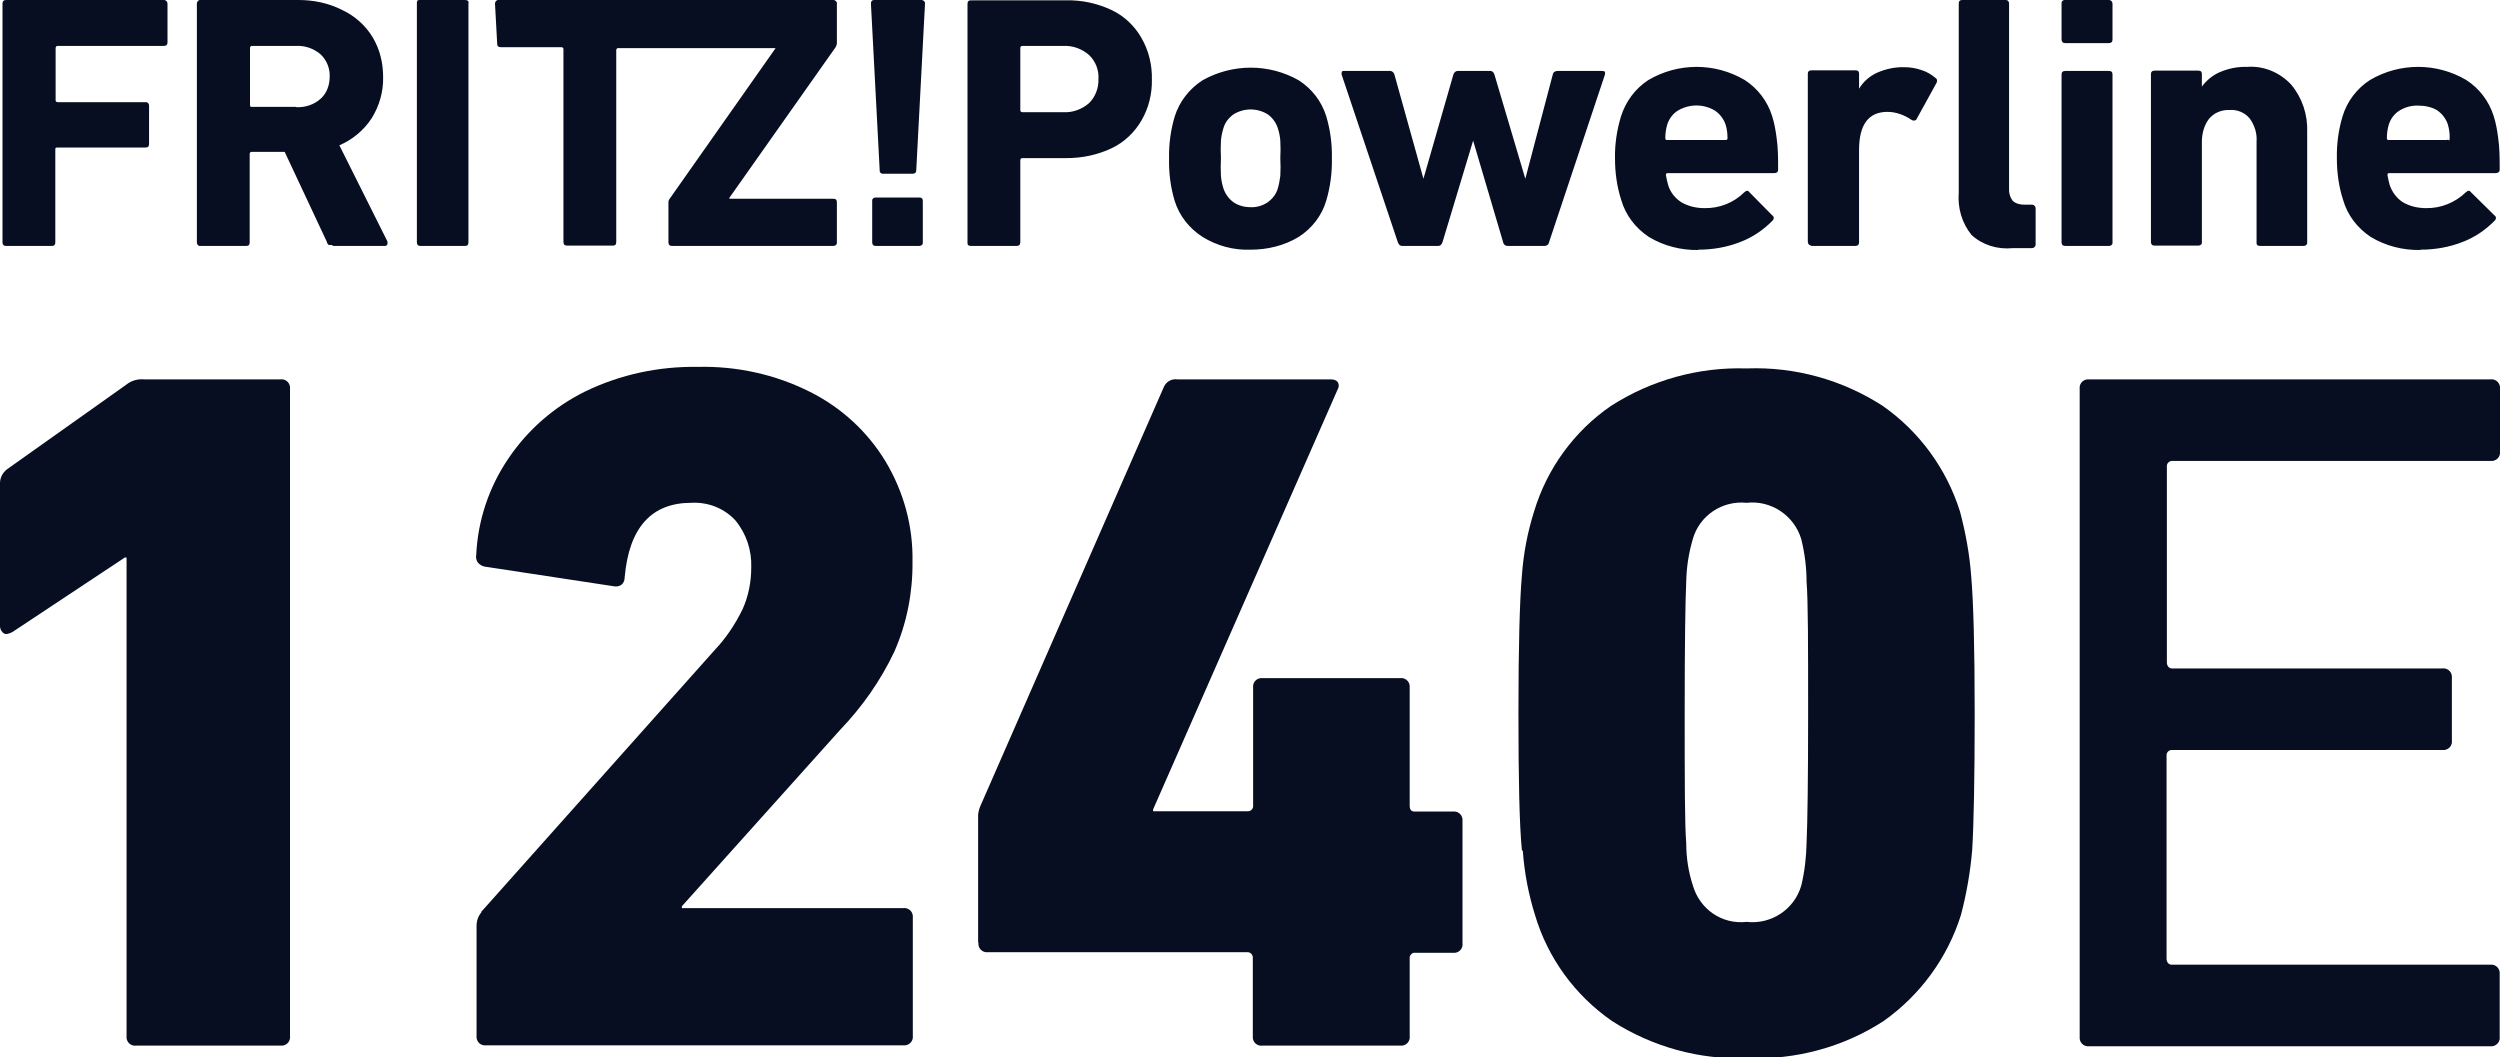
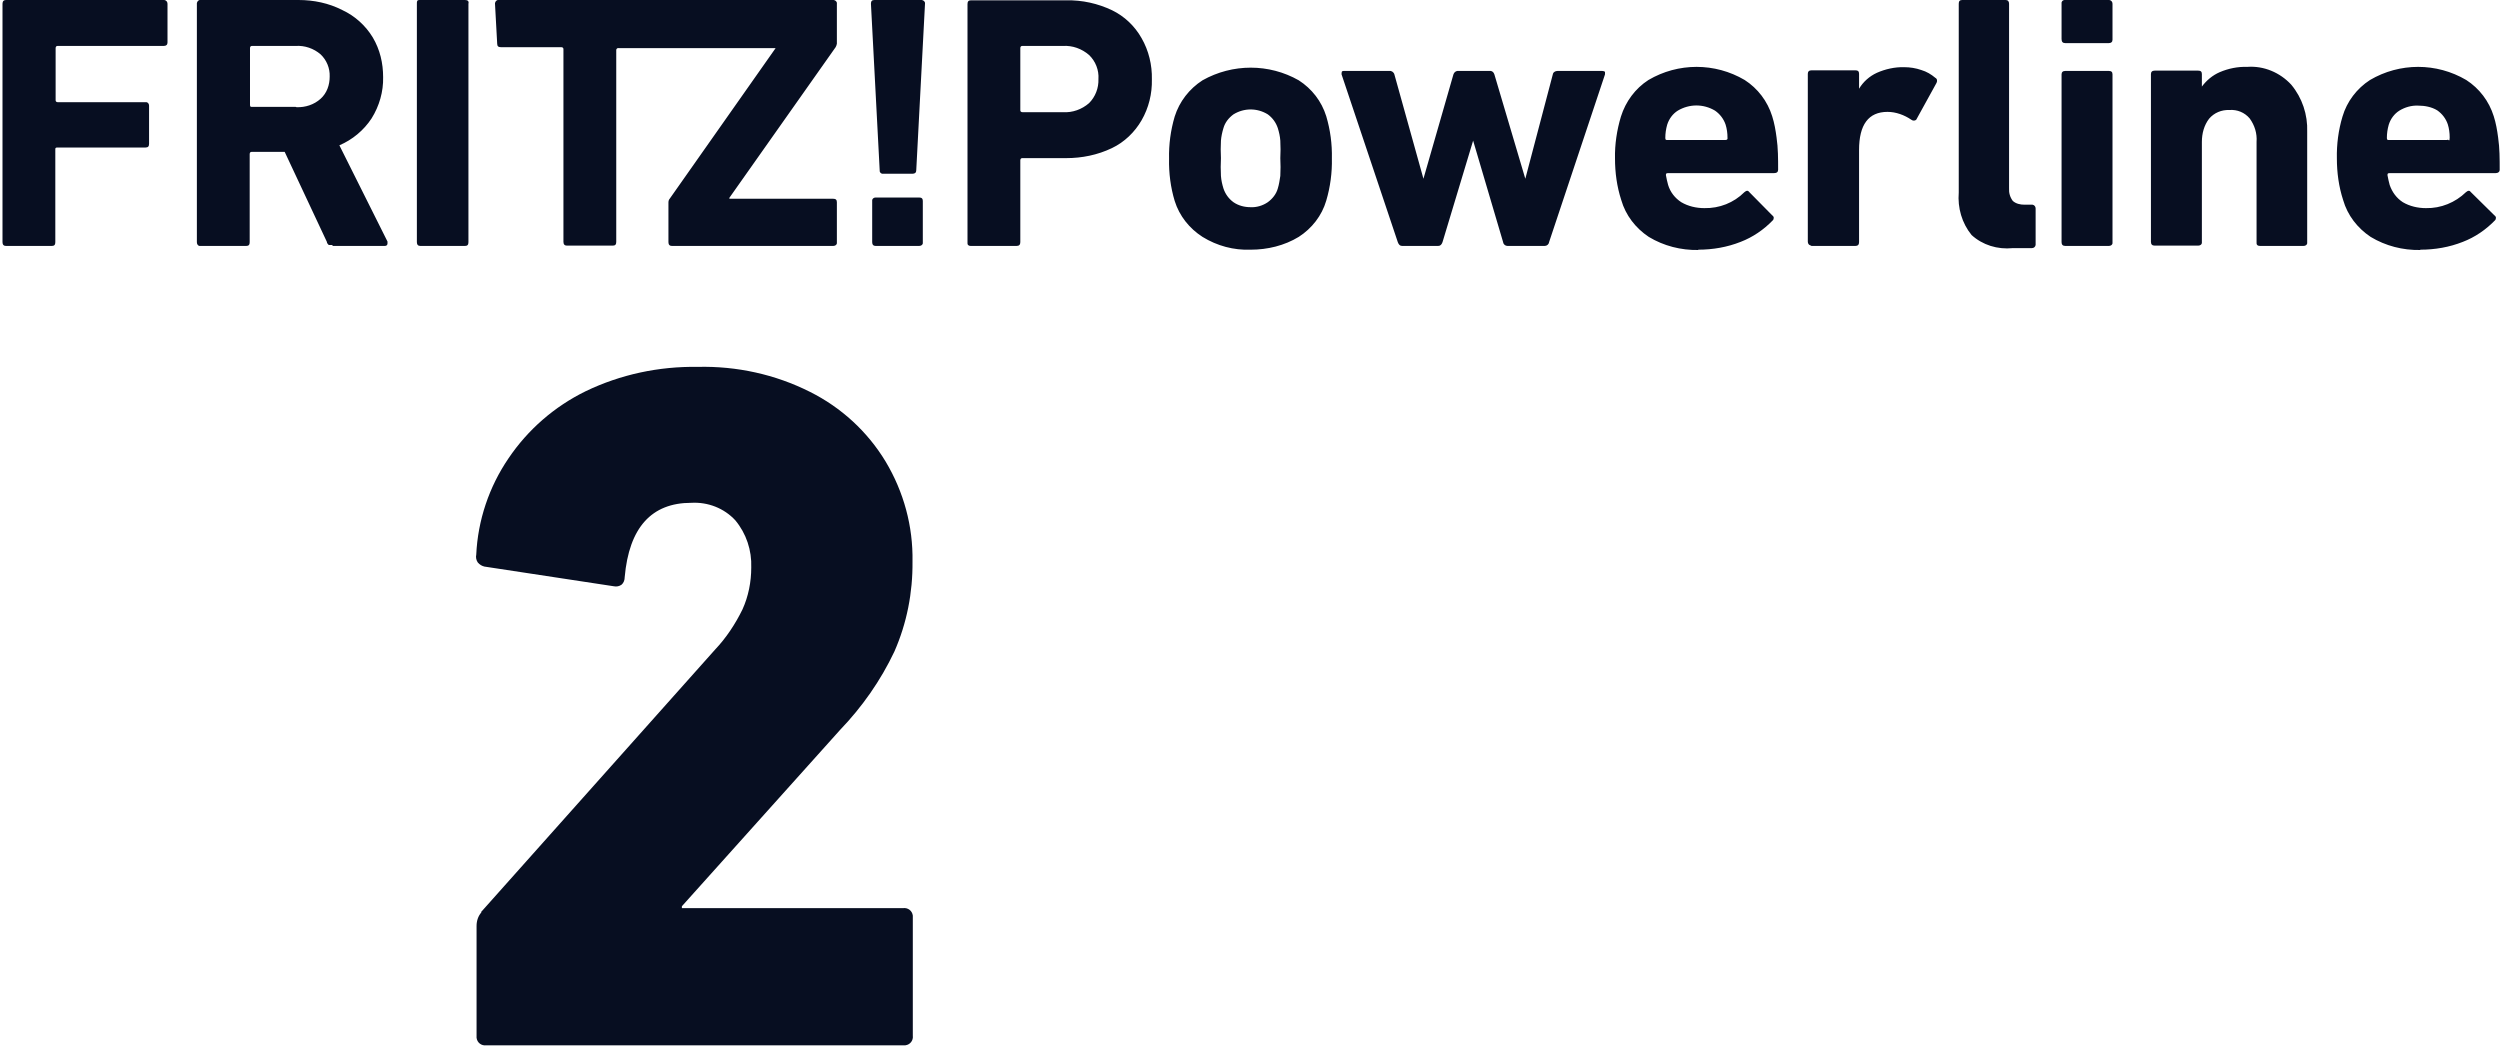
<svg xmlns="http://www.w3.org/2000/svg" viewBox="0 0 800 338.3" version="1.1" id="Ebene_1">
  <defs>
    <style>
      .st0 {
        fill: none;
      }

      .st1 {
        fill: #070e21;
      }

      .st2 {
        clip-path: url(#clippath);
      }
    </style>
    <clipPath id="clippath">
      <rect height="338.3" width="800" class="st0" />
    </clipPath>
  </defs>
  <g class="st2">
    <g>
      <path d="M.8,1.2v76.3c0,.8.4,1.2,1.1,1.2h14.7c.8,0,1.1-.4,1.1-1.2v-29.6c0-.5,0-.7.7-.7h28.2c.8,0,1.1-.4,1.1-1.2v-12.2c0-.5-.3-1-.8-1.1h-28.4c-.4,0-.7-.2-.7-.6h0V15.4c0-.4.2-.7.6-.7h34c.8,0,1.2-.4,1.2-1.1V1.2c0-.6-.4-1.1-1-1.2H1.9C1.2,0,.8.4.8,1.2M106.5,78.7h16.6c.6,0,.9-.3.9-.8v-.6l-15.4-30.8c4.2-1.8,7.8-4.8,10.3-8.6,2.5-4,3.8-8.6,3.7-13.2,0-4.5-1-8.8-3.3-12.7-2.3-3.8-5.7-6.9-9.8-8.8C105.2,1,100.4,0,95.5,0h-31.3c-.6-.1-1.1.4-1.2,1v76.5c0,.6.3,1.1.8,1.2h15c.8,0,1.1-.4,1.1-1.2v-28.2c0-.4.2-.7.6-.7h10.6l13.5,28.8c0,.4.3.7.6,1,.4,0,.8,0,1.1,0M94.6,34.2h-13.9c-.5,0-.7,0-.7-.7V15.4c0-.4.2-.7.6-.7h14c2.9-.2,5.8.8,8,2.7,1.9,1.8,3,4.4,2.9,7.1,0,2.7-.9,5.3-2.9,7.1-2.1,1.9-4.9,2.8-7.7,2.7M133.4,1.2v76.3c0,.8.4,1.2,1.1,1.2h14.3c.8,0,1.1-.4,1.1-1.2V1.2c.2-.8-.2-1.2-1.1-1.2h-14.5c-.9,0-.9.4-.9,1.2M159.1,14c0,.8.4,1.1,1.2,1.1h19.3c.4,0,.7.2.7.6h0v61.7c0,.8.4,1.2,1.1,1.2h14.7c.8,0,1.1-.4,1.1-1.2V15.9c.1-.4.5-.6.8-.5h50.2l-33.9,48.2c-.3.3-.4.8-.4,1.2v12.7c0,.8.4,1.2,1.1,1.2h51.6c.6,0,1.1-.3,1.2-.8v-13.2c0-.8-.4-1.1-1.2-1.1h-33.2v-.3l34-48.2c.2-.3.3-.7.4-1.1V1.2c.1-.6-.4-1.1-1-1.2h-107.2c-.6-.1-1.1.4-1.2,1v.2l.7,12.8ZM282.9,55.6h9.1c.8,0,1.2-.4,1.2-1.1l2.8-53.3c.1-.6-.4-1.1-1-1.2h-15.2c-.8,0-1.1.4-1.1,1.2l2.8,53.3c-.1.5.3,1,.8,1.1h.3M279.1,64.3v13.2c0,.8.4,1.2,1.1,1.2h13.9c.6,0,1.1-.3,1.2-.8v-13.6c0-.8-.4-1.1-1.2-1.1h-13.9c-.5,0-1,.3-1.1.8v.3M310.6,78.7h14.7c.8,0,1.2-.4,1.2-1.2v-26.2c0-.4.2-.7.6-.7h14.1c5,0,10-1,14.6-3.2,4-1.9,7.3-5.1,9.5-8.9,2.3-4,3.4-8.5,3.3-13.1.1-4.6-1-9.2-3.3-13.2-2.2-3.9-5.5-7-9.4-8.9C351.3,1.1,346.3,0,341.2.1h-30.5c-.8,0-1.1.4-1.1,1.2v76.3c-.1.7.3,1.1,1,1.1M340.1,35.9h-12.9c-.4,0-.7-.2-.7-.6h0V15.4c0-.4.2-.7.6-.7h13c3.1-.2,6.1.9,8.4,2.9,2.1,2,3.2,4.9,3,7.7.1,2.9-1,5.7-3,7.7-2.3,2-5.3,3.1-8.4,2.9M400.2,79.9c5.4,0,10.8-1.3,15.4-4.1,4.2-2.7,7.4-6.8,8.8-11.6,1.3-4.4,1.9-9,1.8-13.5.1-4.6-.5-9.1-1.8-13.5-1.5-4.8-4.6-8.8-8.8-11.5-9.5-5.4-21.2-5.4-30.8,0-4.2,2.7-7.4,6.8-8.9,11.6-1.3,4.4-1.9,8.9-1.8,13.5-.1,4.6.5,9.2,1.8,13.5,1.5,4.8,4.7,8.8,8.9,11.5,4.7,2.9,10,4.3,15.4,4.1M400.2,66.3c-2,0-3.9-.5-5.5-1.6-1.5-1.1-2.6-2.6-3.2-4.4-.4-1.3-.7-2.6-.8-4-.1-1.9-.1-3.8,0-5.7-.1-1.9-.1-3.8,0-5.6.1-1.3.4-2.7.8-4,.5-1.8,1.7-3.3,3.2-4.4,3.4-2.1,7.6-2.1,11,0,1.5,1.1,2.6,2.6,3.2,4.4.4,1.3.7,2.6.8,4,.1,1.9.1,3.8,0,5.6.1,1.9.1,3.8,0,5.7-.2,1.3-.4,2.7-.8,4-.5,1.8-1.7,3.3-3.2,4.4-1.6,1.1-3.6,1.7-5.5,1.6M482.8,78.7h11.5c.7,0,1.3-.5,1.4-1.2l17.9-53.7v-.8c-.2-.2-.6-.3-.9-.3h-14.3c-.7,0-1.4.4-1.5,1.1l-8.8,33.4h0l-9.9-33.4c-.2-.7-.8-1.2-1.5-1.1h-10c-.7-.1-1.4.4-1.6,1.1l-9.6,33.4h0l-9.3-33.4c-.2-.7-.9-1.2-1.6-1.1h-14.4c-.6,0-.9,0-.9.8v.3l18,53.7c.3.8.7,1.2,1.4,1.2h11.5c.7,0,1.1-.4,1.4-1.2l9.8-32.5h0l9.6,32.5c.1.7.7,1.2,1.4,1.2M543.4,79.9c4.7,0,9.3-.8,13.6-2.5,3.9-1.5,7.4-3.9,10.3-6.9.2-.2.3-.5.3-.8s-.2-.6-.5-.8l-7.3-7.4c-.4-.6-.9-.6-1.6,0-3.4,3.4-8,5.2-12.8,5.1-2.6,0-5.2-.6-7.4-1.9-2-1.3-3.5-3.2-4.2-5.5-.3-1-.5-2.1-.7-3.1,0-.5,0-.7.7-.7h33.9c.9,0,1.3-.4,1.3-1.1,0-3.4,0-6.9-.5-10.3-.3-2.3-.7-4.6-1.4-6.8-1.5-4.8-4.6-8.9-8.8-11.6-9.5-5.6-21.3-5.6-30.8,0-4.2,2.7-7.3,6.9-8.8,11.7-1.3,4.3-2,8.9-1.9,13.4,0,4.5.6,9,2,13.3,1.4,4.9,4.6,9,8.8,11.8,4.8,2.9,10.3,4.3,15.9,4.2M552.1,44.8h-18.5c-.5,0-.7,0-.7-.7,0-1.4.2-2.8.6-4.2.6-1.9,1.8-3.5,3.4-4.5,3.7-2.2,8.2-2.2,11.9,0,1.6,1.1,2.8,2.7,3.4,4.5.4,1.3.6,2.7.6,4.2.1.5-.2.7-.7.7M579.8,78.7h13.9c.8,0,1.2-.4,1.2-1.2v-29.5c0-8.1,3-12.2,9.1-12.2,2.7,0,5.4,1,7.6,2.5.5.4,1.2.4,1.6,0l6.5-11.8c.3-.6.2-1.3-.4-1.6-1.3-1.1-2.8-2-4.5-2.5-1.7-.6-3.6-.9-5.4-.9-3-.1-6.1.6-8.8,1.8-2.4,1.1-4.4,2.9-5.7,5.1h0v-4.8c0-.8-.4-1.1-1.2-1.1h-14c-.8,0-1.2.4-1.2,1.1v53.7c0,.6.3,1.1.8,1.2.3.2.4.2.5.2M644.1,79.4h6.1c.6,0,1.1-.4,1.2-1v-11.7c0-.6-.4-1.1-1-1.2h-2.6c-1.3,0-2.7-.3-3.7-1.2-.9-1.2-1.3-2.6-1.2-4.1V1.2c0-.8-.4-1.2-1.1-1.2h-13.9c-.8,0-1.1.4-1.1,1.2v60.4c-.4,4.9,1,9.8,4.1,13.6,3.5,3.2,8.3,4.7,13.2,4.2M660.9,13.8h13.9c.8,0,1.2-.4,1.2-1.1V1.2c0-.6-.4-1.1-1-1.2h-14.1c-.6-.1-1.1.3-1.2.8v11.7c0,.9.4,1.3,1.2,1.3M660.9,78.7h13.9c.6,0,1.1-.3,1.2-.8V23.8c0-.8-.4-1.1-1.2-1.1h-13.9c-.8,0-1.2.4-1.2,1.1v53.7c0,.8.4,1.2,1.2,1.2M723.2,78.7h13.9c.6,0,1.1-.3,1.2-.8v-35.7c.2-5.5-1.6-10.9-5.1-15.1-3.6-3.9-8.8-6.1-14.1-5.7-3-.1-6,.5-8.8,1.7-2.3,1-4.2,2.6-5.7,4.6h0v-4c0-.8-.4-1.1-1.2-1.1h-13.9c-.8,0-1.2.4-1.2,1.1v53.7c0,.8.4,1.2,1.2,1.2h13.9c.6,0,1.1-.3,1.2-.8v-32.4c0-2.7.7-5.3,2.3-7.4,1.6-1.9,4-2.9,6.5-2.8,2.5-.2,4.9.8,6.5,2.7,1.6,2.2,2.4,4.8,2.2,7.5v32.1c-.1.8.3,1.2,1.1,1.2M774.5,79.9c4.7,0,9.3-.8,13.6-2.5,3.9-1.5,7.4-3.9,10.3-6.9.2-.2.3-.5.3-.8s-.2-.6-.5-.8l-7.5-7.4c-.4-.6-.9-.6-1.6,0-3.4,3.3-8,5.2-12.8,5.1-2.6,0-5.2-.6-7.4-1.9-2-1.3-3.4-3.2-4.2-5.5-.3-1-.5-2.1-.7-3.1,0-.5,0-.7.7-.7h33.9c.8,0,1.3-.4,1.3-1.1,0-3.4,0-6.9-.5-10.3-.3-2.3-.7-4.6-1.4-6.8-1.5-4.8-4.6-8.9-8.8-11.6-9.5-5.6-21.3-5.6-30.8,0-4.2,2.7-7.4,6.9-8.8,11.7-1.3,4.3-1.9,8.9-1.8,13.4,0,4.5.6,9,2,13.3,1.4,4.9,4.6,9,8.8,11.8,4.8,2.9,10.3,4.3,15.9,4.2M783.1,44.8h-18.6c-.5,0-.7,0-.7-.7,0-1.4.2-2.8.6-4.2.6-1.9,1.8-3.5,3.4-4.5,1.8-1.1,3.9-1.7,6-1.6,2.1,0,4.3.4,6.1,1.5,1.6,1.1,2.8,2.7,3.4,4.5.4,1.3.6,2.7.6,4.2s-.3.7-.7.7" class="st1" />
-       <path d="M39.8,178.5L3.9,202.3c-.6.3-1.2.5-1.8.6-.5,0-1-.2-1.3-.6C.3,201.8,0,201.1,0,200.4v-45.8C0,152.9.8,151.3,2.2,150.2l38.2-27.1c1.6-1.3,3.7-1.9,5.7-1.7h43.6c1.5-.2,2.9.8,3.1,2.4v207.7c.2,1.5-.8,2.9-2.4,3.1h-46.8c-1.5.2-2.9-.8-3.1-2.4v-153.8h-.7Z" class="st1" />
      <path d="M153.9,291.9l74.9-84c3.6-3.8,6.5-8.2,8.8-12.9,1.9-4.2,2.8-8.8,2.8-13.4.2-5.5-1.6-10.9-5.1-15.1-3.6-3.9-8.8-5.9-14.1-5.6-12.7,0-19.9,7.9-21.3,23.8,0,.9-.3,1.8-1,2.4-.7.5-1.6.7-2.5.5l-41.4-6.3c-.8-.2-1.5-.6-2.1-1.3-.5-.7-.7-1.7-.5-2.5.5-11,4.1-21.7,10.3-30.8,6.2-9.2,14.7-16.6,24.7-21.5,11.2-5.4,23.5-8,35.9-7.8,12.4-.3,24.8,2.4,35.9,8,10,5,18.4,12.7,24.2,22.3,5.8,9.7,8.8,20.7,8.6,32,.1,9.9-1.8,19.7-5.8,28.8-4.4,9.3-10.3,17.7-17.4,25.1l-50.6,56.4v.6h70.8c1.5-.2,2.9.8,3.1,2.4v38.4c.2,1.5-.8,2.9-2.4,3.1h-134.1c-1.5.2-2.9-.8-3.1-2.4v-35.8c0-1.6.5-3.2,1.6-4.4" class="st1" />
-       <path d="M313,301.7v-40c-.1-1.2.2-2.4.6-3.5l58.8-134.3c.7-1.7,2.5-2.8,4.4-2.5h49.1c.8,0,1.7.2,2.2.9.4.7.4,1.5,0,2.2l-59.1,134.5v.6h30.1c.9.1,1.8-.5,1.9-1.5v-38c-.2-1.5.8-2.9,2.4-3.1h44.6c1.5-.2,2.9.8,3.1,2.4v38.4c0,1.3.5,1.9,1.6,1.9h12.2c1.5-.2,2.9.8,3.1,2.4v39.7c.2,1.5-.8,2.9-2.4,3.1h-12.6c-.9-.2-1.7.5-1.9,1.3v25.3c.2,1.5-.8,2.9-2.4,3.1h-44.7c-1.5.2-2.9-.8-3.1-2.4v-25.6c.1-.9-.6-1.8-1.5-1.9h-83.2c-1.5.2-2.9-.8-3.1-2.4v-.8" class="st1" />
-       <path d="M558.9,295c7.9.9,15.3-4,17.5-11.6,1.1-4.5,1.6-9.1,1.7-13.6.3-6.4.5-20.3.5-41.8s0-35.5-.5-41.9c0-4.6-.6-9.1-1.7-13.6-2.3-7.6-9.7-12.5-17.5-11.6-7.8-.8-15.1,4.1-17.2,11.6-1.3,4.4-2,8.9-2.1,13.4-.3,6.3-.5,20.3-.5,42s0,35.9.5,42c0,4.6.7,9.1,2.1,13.4,2.2,7.7,9.4,12.6,17.2,11.7M487,272c-.8-8.1-1.1-22.8-1.1-43.9s.4-35.9,1.1-43.9c.5-7,1.8-13.9,3.9-20.5,4.1-13.7,12.8-25.7,24.6-33.8,12.9-8.3,28.1-12.5,43.4-12,15.4-.6,30.6,3.6,43.6,12,11.7,8.2,20.4,20.1,24.7,33.8,1.8,6.8,3.1,13.8,3.6,20.9.7,8.1,1.1,22.6,1.1,43.7s-.3,35.6-.8,43.7c-.6,7-1.8,14-3.6,20.8-4.3,13.7-13,25.6-24.7,33.9-12.9,8.4-28.2,12.5-43.6,11.9-15.3.6-30.5-3.6-43.4-11.9-11.8-8.2-20.5-20.1-24.6-33.9-2.1-6.7-3.4-13.6-3.9-20.5" class="st1" />
-       <path d="M668.6,121.4h128.3c1.5-.2,2.9.8,3.1,2.4v20.6c.2,1.5-.8,2.9-2.4,3.1h-102.3c-.9-.1-1.8.5-1.9,1.5v63c0,.9.5,1.8,1.5,1.9h86.6c1.5-.2,2.9.8,3.1,2.4v20.6c.2,1.5-.8,2.9-2.4,3.1h-87c-.9-.1-1.8.5-1.9,1.5v65.3c0,.9.5,1.8,1.5,1.9h102c1.5-.2,2.9.8,3.1,2.4v20.6c.2,1.5-.8,2.9-2.4,3.1h-128.9c-1.5.2-2.9-.8-3.1-2.4V124.5c-.2-1.5.8-2.9,2.4-3.1h.7" class="st1" />
    </g>
  </g>
</svg>